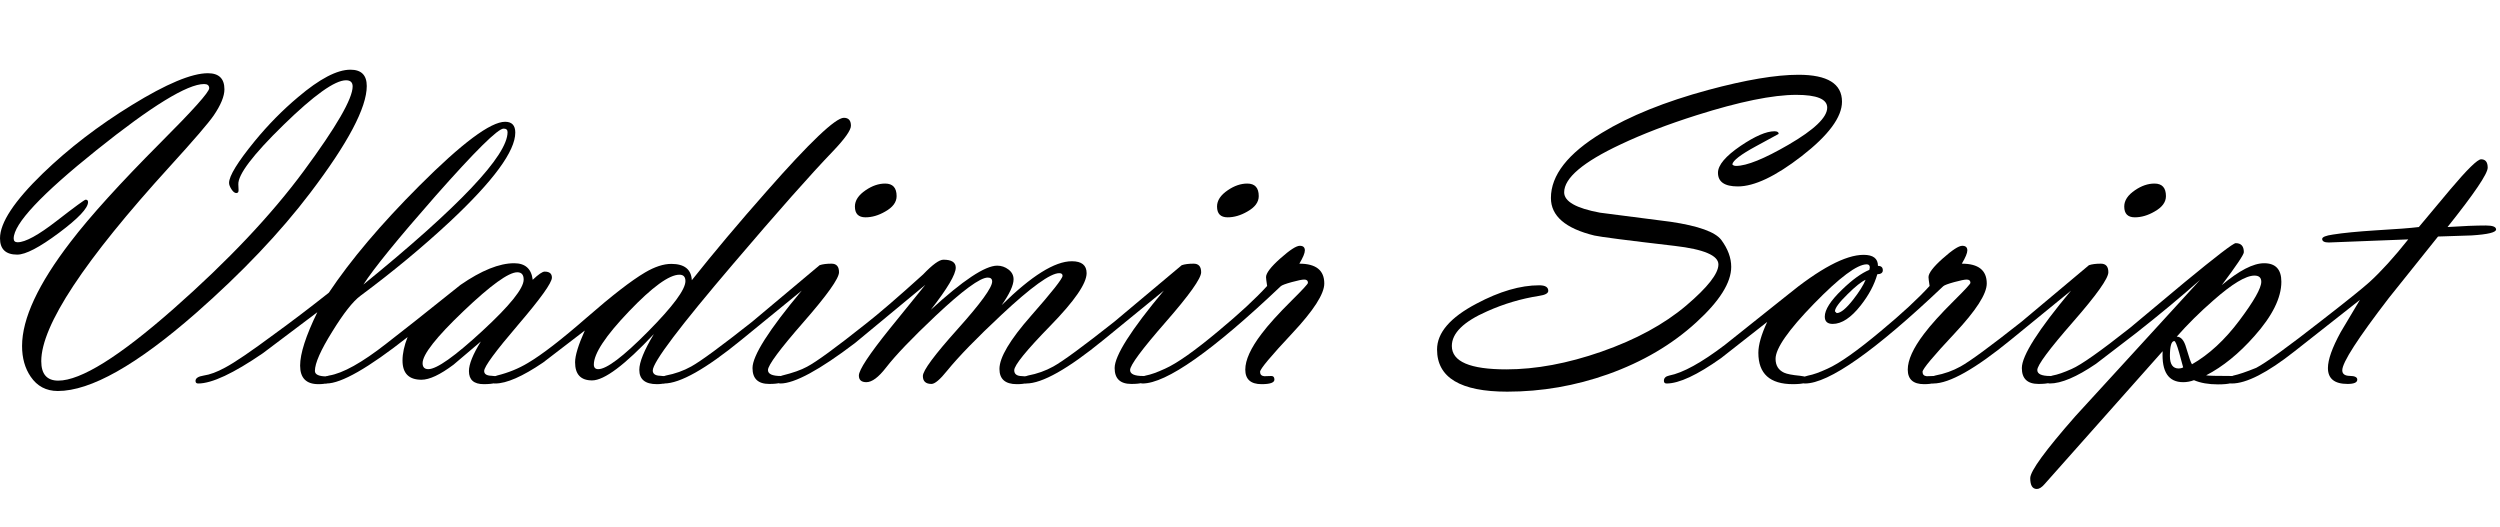
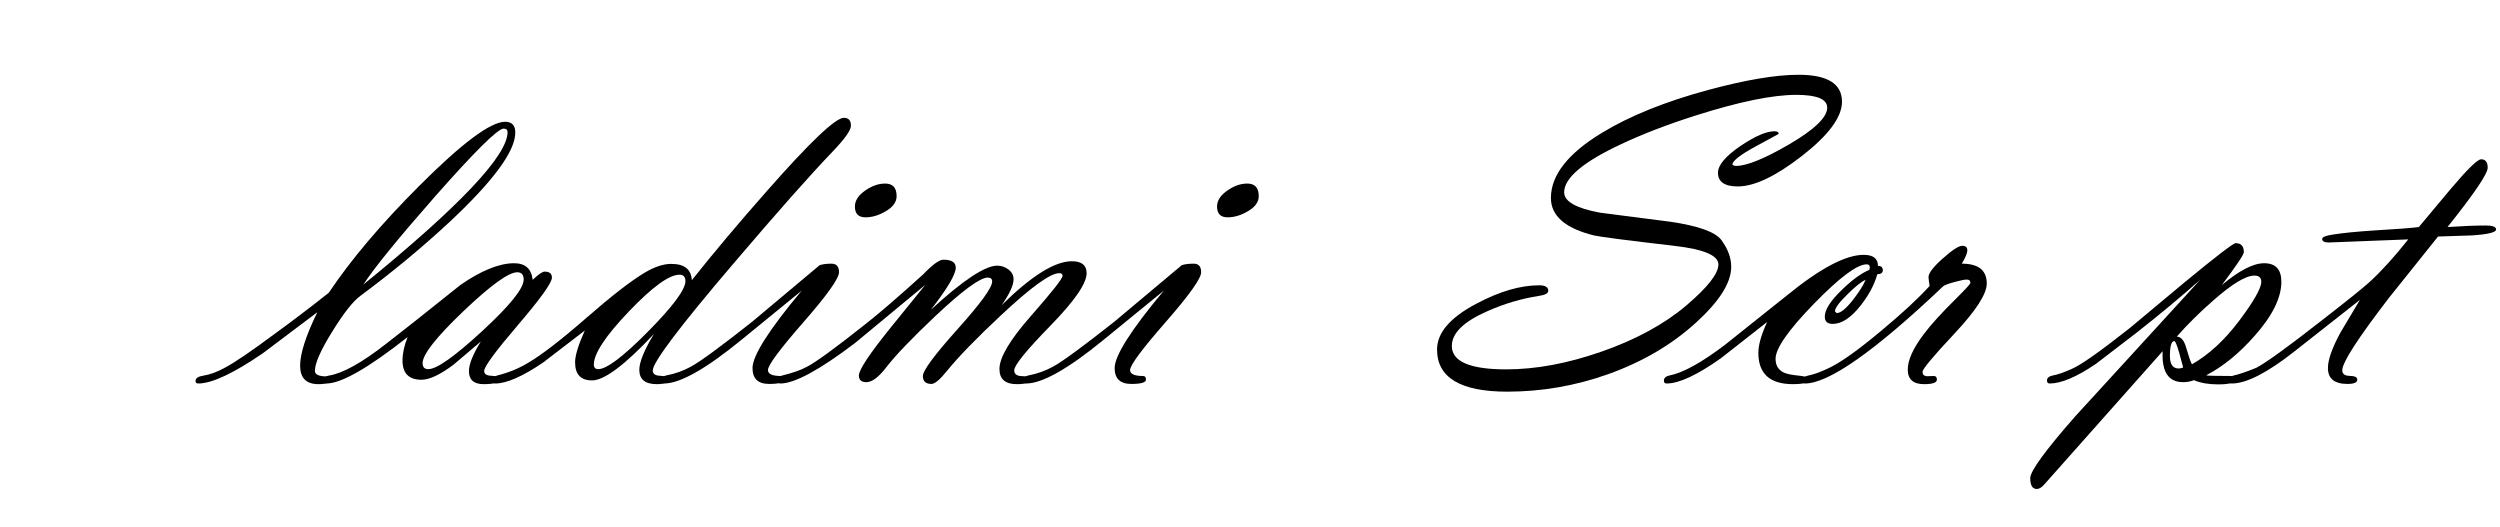
<svg xmlns="http://www.w3.org/2000/svg" width="370" height="78" viewBox="0 0 370 78" fill="none">
-   <path d="M12.672 29.552C12.912 29.552 13.031 29.671 13.031 29.911C13.031 30.804 11.594 32.322 8.72 34.467C5.846 36.612 3.789 37.684 2.547 37.684C0.849 37.684 0 36.878 0 35.267C0 32.959 2.112 29.758 6.336 25.665C10.168 21.963 14.566 18.589 19.531 15.54C24.626 12.405 28.371 10.837 30.766 10.837C32.399 10.837 33.215 11.632 33.215 13.222C33.215 14.245 32.682 15.54 31.615 17.108C30.83 18.24 28.675 20.744 25.146 24.62C12.453 38.555 6.107 48.168 6.107 53.459C6.107 55.375 6.946 56.333 8.622 56.333C11.954 56.333 17.642 52.789 25.687 45.702C33.733 38.615 40.161 31.811 44.973 25.289C49.785 18.768 52.191 14.604 52.191 12.797C52.191 12.187 51.864 11.882 51.211 11.882C49.556 11.882 46.47 14.087 41.952 18.496C37.434 22.905 35.208 25.839 35.273 27.298L35.306 28.082C35.328 28.409 35.219 28.572 34.979 28.572C34.74 28.572 34.5 28.387 34.261 28.017C34.021 27.646 33.901 27.331 33.901 27.069C33.901 26.046 35.164 23.988 37.69 20.897C39.671 18.48 41.816 16.302 44.124 14.365C47.303 11.665 49.883 10.315 51.864 10.315C53.476 10.315 54.281 11.12 54.281 12.732C54.281 15.932 51.494 21.201 45.92 28.539C41.457 34.418 35.817 40.351 29.002 46.339C20.228 54.025 13.412 57.868 8.557 57.868C6.837 57.868 5.498 57.16 4.54 55.745C3.691 54.504 3.266 52.991 3.266 51.205C3.266 47.156 5.661 42.017 10.451 35.79C13.347 32.001 17.789 27.102 23.777 21.093C28.567 16.302 30.962 13.624 30.962 13.058C30.962 12.645 30.712 12.438 30.211 12.438C27.729 12.438 22.427 15.693 14.305 22.203C6.118 28.757 2.025 33.122 2.025 35.3C2.025 35.67 2.221 35.855 2.613 35.855C3.745 35.855 5.667 34.804 8.377 32.703C11.088 30.602 12.52 29.552 12.672 29.552Z" fill="black" />
  <path d="M46.965 46.208L38.898 52.283C34.544 55.266 31.354 56.758 29.329 56.758C29.068 56.758 28.937 56.63 28.937 56.377C28.937 55.974 29.34 55.709 30.145 55.582C31.06 55.451 32.116 55.059 33.313 54.405C34.751 53.643 37.2 51.975 40.662 49.404C43.188 47.573 45.855 45.546 48.664 43.323C51.908 38.463 56.372 33.19 62.054 27.502C68.369 21.182 72.604 18.023 74.759 18.023C75.761 18.023 76.262 18.556 76.262 19.623C76.262 22.366 73.043 26.754 66.605 32.785C62.538 36.574 58.111 40.242 53.327 43.791C52.217 44.621 50.836 46.378 49.183 49.064C47.465 51.815 46.606 53.758 46.606 54.894C46.606 55.439 47.205 55.712 48.403 55.712C48.686 55.712 48.827 55.881 48.827 56.221C48.827 56.644 48.257 56.855 47.116 56.855C45.317 56.855 44.418 55.941 44.418 54.112C44.418 52.327 45.267 49.692 46.965 46.208ZM74.531 19.035C73.683 19.035 70.323 22.359 64.451 29.005C58.861 35.368 55.306 39.738 53.783 42.114C68.007 30.541 75.119 23.023 75.119 19.558C75.119 19.209 74.923 19.035 74.531 19.035Z" fill="black" />
  <path d="M60.324 49.887C54.51 54.467 50.504 56.757 48.304 56.757C48.043 56.757 47.913 56.611 47.913 56.321C47.913 55.917 48.174 55.671 48.696 55.582C50.743 55.255 53.574 53.676 57.188 50.846L61.401 47.547L68.162 42.158C71.254 40.024 73.899 38.958 76.098 38.958C77.731 38.958 78.646 39.775 78.842 41.411C79.691 40.602 80.279 40.199 80.606 40.199C81.324 40.199 81.683 40.494 81.683 41.085C81.683 41.848 80.012 44.182 76.67 48.086C73.328 51.991 71.657 54.264 71.657 54.908C71.657 55.357 72.016 55.593 72.734 55.614C73.453 55.636 73.812 55.825 73.812 56.184C73.812 56.631 73.072 56.855 71.591 56.855C70.132 56.855 69.403 56.212 69.403 54.924C69.403 53.9 69.991 52.438 71.167 50.54L67.117 53.977C65.135 55.461 63.557 56.202 62.381 56.202C60.509 56.202 59.572 55.253 59.572 53.355C59.572 52.308 59.823 51.152 60.324 49.887ZM76.556 40.297C75.271 40.297 72.615 42.217 68.587 46.058C64.558 49.899 62.544 52.462 62.544 53.75C62.544 54.339 62.827 54.634 63.394 54.634C64.635 54.634 67.296 52.752 71.379 48.987C75.462 45.224 77.503 42.686 77.503 41.377C77.503 40.657 77.187 40.297 76.556 40.297Z" fill="black" />
  <path d="M86.55 48.919L80.377 53.655C77.329 55.723 74.966 56.758 73.29 56.758C73.028 56.758 72.898 56.623 72.898 56.354C72.898 55.951 73.115 55.694 73.551 55.582C75.228 55.169 76.752 54.549 78.123 53.723C80.192 52.507 83.093 50.269 86.827 47.008C90.561 43.749 93.441 41.522 95.466 40.326C96.903 39.479 98.198 39.056 99.353 39.056C101.29 39.056 102.303 39.861 102.39 41.472C105.656 37.357 109.357 32.959 113.494 28.278C119.852 21.049 123.652 17.435 124.893 17.435C125.59 17.435 125.938 17.826 125.938 18.61C125.938 19.264 125.056 20.515 123.292 22.366C120.005 25.785 115.106 31.315 108.595 38.958C100.604 48.324 96.609 53.616 96.609 54.832C96.609 55.332 96.974 55.593 97.703 55.614C98.433 55.636 98.797 55.826 98.797 56.184C98.797 56.631 98.27 56.855 97.218 56.855C95.483 56.855 94.617 56.148 94.617 54.733C94.617 53.6 95.335 51.837 96.772 49.442C92.483 54.014 89.435 56.3 87.627 56.3C85.951 56.3 85.113 55.407 85.113 53.622C85.113 52.62 85.592 51.053 86.55 48.919ZM88.542 54.635C89.783 54.635 92.243 52.774 95.923 49.053C99.603 45.332 101.443 42.849 101.443 41.605C101.443 40.972 101.149 40.656 100.561 40.656C99.037 40.656 96.544 42.468 93.082 46.09C89.62 49.714 87.889 52.332 87.889 53.947C87.889 54.405 88.106 54.635 88.542 54.635Z" fill="black" />
  <path d="M113.658 54.766C113.658 55.353 114.298 55.647 115.578 55.647C115.866 55.647 116.009 55.825 116.009 56.184C116.009 56.609 115.285 56.823 113.838 56.823C112.193 56.823 111.371 56.039 111.371 54.471C111.371 52.642 113.799 48.821 118.655 43.008L109.738 50.291C104.469 54.602 100.648 56.757 98.275 56.757C98.013 56.757 97.883 56.611 97.883 56.321C97.883 55.917 98.1 55.671 98.536 55.582C99.908 55.321 101.16 54.875 102.292 54.245C103.707 53.463 106.712 51.257 111.306 47.628L121.3 39.25C121.736 39.099 122.324 39.023 123.064 39.023C123.804 39.023 124.174 39.446 124.174 40.293C124.174 41.207 122.422 43.668 118.916 47.677C115.41 51.686 113.658 54.05 113.658 54.766ZM128.094 32.164C127.048 32.164 126.526 31.631 126.526 30.564C126.526 29.671 127.059 28.866 128.126 28.147C129.084 27.494 130.042 27.167 131 27.167C132.133 27.167 132.699 27.788 132.699 29.029C132.699 29.922 132.133 30.684 131 31.315C130.02 31.881 129.052 32.164 128.094 32.164Z" fill="black" />
  <path d="M136.944 42.159L126.526 50.781C121.278 54.765 117.598 56.758 115.486 56.758C115.225 56.758 115.094 56.612 115.094 56.321C115.094 55.94 115.312 55.694 115.748 55.582C117.337 55.191 118.567 54.756 119.438 54.278C120.81 53.561 123.684 51.464 128.061 47.986C130.042 46.444 132.894 43.987 136.618 40.619C138.011 39.164 139.013 38.435 139.622 38.435C140.842 38.435 141.451 38.827 141.451 39.611C141.451 40.613 140.221 42.692 137.761 45.849C142.507 41.495 145.784 39.317 147.591 39.317C148.201 39.317 148.756 39.508 149.257 39.889C149.758 40.27 150.008 40.754 150.008 41.342C150.008 42.213 149.42 43.487 148.245 45.163C152.643 40.83 156.105 38.664 158.631 38.664C160.089 38.664 160.819 39.252 160.819 40.428C160.819 41.952 159.033 44.543 155.463 48.201C151.892 51.859 150.106 54.058 150.106 54.798C150.106 55.364 150.487 55.653 151.249 55.664C152.011 55.675 152.392 55.854 152.392 56.203C152.392 56.638 151.756 56.856 150.484 56.856C148.774 56.856 147.918 56.105 147.918 54.602C147.918 52.904 149.475 50.285 152.588 46.747C155.702 43.209 157.259 41.233 157.259 40.819C157.259 40.558 157.096 40.428 156.769 40.428C155.463 40.428 152.61 42.485 148.212 46.6C144.576 49.997 141.898 52.751 140.178 54.863C139.132 56.17 138.359 56.823 137.859 56.823C137.01 56.823 136.585 56.431 136.585 55.647C136.585 54.842 138.294 52.534 141.713 48.723C145.131 44.913 146.84 42.561 146.84 41.669C146.84 41.277 146.623 41.081 146.187 41.081C145.055 41.081 142.475 42.975 138.447 46.764C134.985 50.03 132.546 52.577 131.131 54.406C130.02 55.843 129.051 56.562 128.224 56.562C127.484 56.562 127.113 56.235 127.113 55.582C127.113 54.755 128.627 52.457 131.653 48.691L136.944 42.159Z" fill="black" />
  <path d="M167.253 54.766C167.253 55.353 167.893 55.647 169.174 55.647C169.461 55.647 169.605 55.825 169.605 56.184C169.605 56.609 168.881 56.823 167.434 56.823C165.789 56.823 164.967 56.039 164.967 54.471C164.967 52.642 167.395 48.821 172.25 43.008L163.334 50.291C158.065 54.602 154.243 56.757 151.87 56.757C151.609 56.757 151.478 56.611 151.478 56.321C151.478 55.917 151.696 55.671 152.131 55.582C153.503 55.321 154.755 54.875 155.887 54.245C157.303 53.463 160.307 51.257 164.902 47.628L174.896 39.25C175.331 39.099 175.919 39.023 176.659 39.023C177.4 39.023 177.77 39.446 177.77 40.293C177.77 41.207 176.017 43.668 172.511 47.677C169.006 51.686 167.253 54.05 167.253 54.766ZM181.689 32.164C180.644 32.164 180.121 31.631 180.121 30.564C180.121 29.671 180.655 28.866 181.722 28.147C182.68 27.494 183.638 27.167 184.596 27.167C185.728 27.167 186.294 27.788 186.294 29.029C186.294 29.922 185.728 30.684 184.596 31.315C183.616 31.881 182.647 32.164 181.689 32.164Z" fill="black" />
-   <path d="M187.535 42.322C187.426 41.603 187.372 41.168 187.372 41.015C187.372 40.428 188.074 39.508 189.478 38.256C190.883 37.004 191.846 36.378 192.369 36.378C192.87 36.378 193.12 36.606 193.12 37.063C193.12 37.456 192.848 38.109 192.304 39.023C194.764 39.023 195.994 40.001 195.994 41.957C195.994 43.5 194.41 45.96 191.242 49.339C188.074 52.72 186.49 54.615 186.49 55.028C186.49 55.419 186.694 55.636 187.102 55.68L188.163 55.647C188.463 55.647 188.613 55.826 188.613 56.183C188.613 56.631 187.981 56.856 186.719 56.856C185.107 56.856 184.302 56.137 184.302 54.7C184.302 53.285 185.104 51.521 186.71 49.409C187.708 48.081 189.194 46.437 191.169 44.477C192.775 42.888 193.577 42.017 193.577 41.865C193.577 41.538 193.393 41.375 193.026 41.375C192.703 41.375 192.087 41.5 191.18 41.75C190.272 42.001 189.732 42.202 189.56 42.355C179.435 51.957 172.609 56.758 169.082 56.758C168.821 56.758 168.69 56.612 168.69 56.321C168.69 55.94 168.984 55.694 169.572 55.582C170.291 55.451 171.238 55.115 172.413 54.572C174.177 53.79 176.812 51.933 180.317 49.001C183.431 46.416 185.837 44.189 187.535 42.322Z" fill="black" />
  <path d="M256.22 39.495C256.22 41.828 254.5 44.562 251.059 47.701C247.467 50.992 243.112 53.553 237.995 55.383C233.14 57.105 228.165 57.966 223.07 57.966C216.146 57.966 212.684 55.887 212.684 51.728C212.684 49.246 214.632 46.981 218.53 44.935C221.926 43.127 225.018 42.224 227.805 42.224C228.698 42.224 229.144 42.496 229.144 43.04C229.144 43.41 228.688 43.661 227.776 43.791C225.125 44.205 222.562 44.967 220.085 46.078C216.609 47.602 214.872 49.311 214.872 51.205C214.872 53.513 217.559 54.667 222.932 54.667C227.304 54.667 231.993 53.795 236.997 52.052C242.109 50.266 246.297 47.988 249.561 45.221C252.737 42.52 254.325 40.493 254.325 39.142C254.325 37.812 252.181 36.897 247.891 36.396C240.793 35.569 236.82 35.056 235.97 34.86C231.681 33.814 229.536 31.962 229.536 29.303C229.536 25.926 232.051 22.713 237.081 19.661C241.196 17.156 246.433 15.043 252.79 13.321C258.364 11.817 262.828 11.066 266.181 11.066C270.47 11.066 272.615 12.394 272.615 15.05C272.615 17.337 270.623 20.026 266.638 23.117C262.784 26.101 259.638 27.592 257.2 27.592C255.24 27.592 254.26 26.917 254.26 25.567C254.26 24.435 255.381 23.107 257.624 21.582C259.758 20.145 261.424 19.427 262.621 19.427C263.035 19.427 263.242 19.558 263.242 19.819L259.878 21.648C257.635 22.867 256.47 23.76 256.383 24.326C256.492 24.478 256.677 24.555 256.939 24.555C258.51 24.555 261.097 23.509 264.698 21.419C268.517 19.198 270.427 17.369 270.427 15.932C270.427 14.669 268.901 14.038 265.85 14.038C262.364 14.038 257.45 15.041 251.108 17.047C246.837 18.4 243.089 19.84 239.865 21.366C234.285 23.983 231.496 26.349 231.496 28.464C231.496 29.817 233.26 30.82 236.787 31.474L247.271 32.826C251.364 33.436 253.857 34.33 254.75 35.507C255.73 36.837 256.22 38.166 256.22 39.495Z" fill="black" />
  <path d="M261.543 47.645L254.717 53.002C251.19 55.505 248.501 56.758 246.65 56.758C246.389 56.758 246.258 56.623 246.258 56.354C246.258 55.951 246.52 55.694 247.042 55.582C249.067 55.191 251.811 53.68 255.273 51.05L264.352 43.812C269.316 39.748 273.138 37.717 275.816 37.717C277.231 37.717 277.939 38.261 277.939 39.35C278.418 39.35 278.657 39.567 278.657 40.003C278.657 40.373 278.385 40.569 277.841 40.591C277.405 42.137 276.589 43.672 275.391 45.196C273.954 47.025 272.572 47.939 271.243 47.939C270.46 47.939 270.068 47.58 270.068 46.861C270.068 45.838 270.917 44.51 272.615 42.877C274.117 41.418 275.467 40.438 276.665 39.937L276.73 39.578C276.73 39.273 276.577 39.121 276.272 39.121C274.853 39.121 272.25 41.066 268.464 44.955C264.678 48.845 262.784 51.561 262.784 53.104C262.784 54.083 263.203 54.767 264.042 55.158C264.462 55.354 265.245 55.505 266.393 55.614C267.232 55.704 267.651 55.894 267.651 56.184C267.651 56.631 266.885 56.855 265.355 56.855C261.943 56.855 260.237 55.309 260.237 52.218C260.237 51.042 260.672 49.518 261.543 47.645ZM276.11 41.407C275.478 41.689 274.586 42.402 273.432 43.549C272.191 44.759 271.57 45.603 271.57 46.079L271.831 46.339C272.419 46.339 273.236 45.668 274.281 44.327C275.174 43.181 275.783 42.207 276.11 41.407Z" fill="black" />
  <path d="M285.581 42.322C285.472 41.603 285.418 41.168 285.418 41.015C285.418 40.428 286.12 39.508 287.524 38.256C288.929 37.004 289.892 36.378 290.415 36.378C290.916 36.378 291.166 36.606 291.166 37.063C291.166 37.456 290.894 38.109 290.349 39.023C292.81 39.023 294.04 40.001 294.04 41.957C294.04 43.5 292.456 45.96 289.288 49.339C286.12 52.72 284.536 54.615 284.536 55.028C284.536 55.419 284.739 55.636 285.148 55.68L286.209 55.647C286.509 55.647 286.659 55.826 286.659 56.183C286.659 56.631 286.027 56.856 284.765 56.856C283.153 56.856 282.348 56.137 282.348 54.7C282.348 53.285 283.15 51.521 284.756 49.409C285.754 48.081 287.24 46.437 289.215 44.477C290.821 42.888 291.623 42.017 291.623 41.865C291.623 41.538 291.439 41.375 291.072 41.375C290.749 41.375 290.133 41.5 289.226 41.75C288.318 42.001 287.778 42.202 287.606 42.355C277.481 51.957 270.655 56.758 267.128 56.758C266.867 56.758 266.736 56.612 266.736 56.321C266.736 55.94 267.03 55.694 267.618 55.582C268.336 55.451 269.284 55.115 270.459 54.572C272.223 53.79 274.858 51.933 278.363 49.001C281.477 46.416 283.883 44.189 285.581 42.322Z" fill="black" />
-   <path d="M301.52 54.766C301.52 55.353 302.16 55.647 303.44 55.647C303.727 55.647 303.871 55.825 303.871 56.184C303.871 56.609 303.147 56.823 301.7 56.823C300.055 56.823 299.233 56.039 299.233 54.471C299.233 52.642 301.661 48.821 306.517 43.008L297.6 50.291C292.331 54.602 288.51 56.757 286.137 56.757C285.875 56.757 285.745 56.611 285.745 56.321C285.745 55.917 285.962 55.671 286.398 55.582C287.77 55.321 289.022 54.875 290.154 54.245C291.569 53.463 294.574 51.257 299.168 47.628L309.162 39.25C309.597 39.099 310.185 39.023 310.926 39.023C311.666 39.023 312.036 39.446 312.036 40.293C312.036 41.207 310.283 43.668 306.778 47.677C303.272 51.686 301.52 54.05 301.52 54.766ZM315.955 32.164C314.91 32.164 314.388 31.631 314.388 30.564C314.388 29.671 314.921 28.866 315.988 28.147C316.946 27.494 317.904 27.167 318.862 27.167C319.994 27.167 320.56 27.788 320.56 29.029C320.56 29.922 319.994 30.684 318.862 31.315C317.882 31.881 316.913 32.164 315.955 32.164Z" fill="black" />
  <path d="M325.623 41.412C322.748 43.965 319.559 46.614 316.053 49.363L310.207 53.845C307.355 55.786 305.068 56.758 303.348 56.758C303.087 56.758 302.956 56.612 302.956 56.321C302.956 55.94 303.228 55.694 303.773 55.582C304.513 55.451 305.46 55.124 306.614 54.602C307.986 54.014 310.86 51.989 315.237 48.527L323.336 41.767C328.018 37.913 330.532 35.986 330.881 35.986C331.686 35.986 332.089 36.432 332.089 37.326C332.089 37.675 331.001 39.298 328.823 42.197C331.392 40.038 333.483 38.958 335.094 38.958C336.792 38.958 337.641 39.872 337.641 41.701C337.641 44.075 336.313 46.753 333.657 49.736C331.371 52.327 328.987 54.264 326.504 55.549C326.768 55.614 328.062 55.647 330.388 55.647C330.673 55.647 330.815 55.826 330.815 56.184C330.815 56.653 329.962 56.888 328.254 56.888C326.853 56.888 325.671 56.681 324.708 56.268C324.185 56.464 323.652 56.562 323.108 56.562C320.93 56.562 319.918 55.034 320.07 51.98L302.597 71.65C302.183 72.129 301.802 72.369 301.454 72.369C300.801 72.369 300.474 71.835 300.474 70.767C300.474 69.72 302.706 66.659 307.169 61.581L313.963 54.161L325.623 41.412ZM323.108 54.372L322.519 52.212C322.191 51.055 321.951 50.477 321.8 50.477C321.365 50.477 321.148 51.218 321.148 52.703C321.148 53.926 321.584 54.537 322.454 54.537C322.694 54.537 322.912 54.482 323.108 54.372ZM324.414 53.914C326.931 52.475 329.271 50.314 331.429 47.432C333.589 44.551 334.669 42.642 334.669 41.703C334.669 41.093 334.333 40.787 333.661 40.787C332.383 40.787 330.356 42.008 327.582 44.453C325.578 46.2 323.77 47.989 322.158 49.822C322.79 49.822 323.259 50.379 323.564 51.492C323.978 52.91 324.261 53.718 324.414 53.914Z" fill="black" />
  <path d="M356.421 35.43L344.664 35.888C344.01 35.888 343.684 35.713 343.684 35.365C343.684 35.082 344.217 34.864 345.284 34.712C346.786 34.472 348.898 34.266 351.62 34.091C354.647 33.917 356.77 33.754 357.989 33.601L362.659 28.017C365.163 25.055 366.677 23.575 367.199 23.575C367.852 23.575 368.179 23.988 368.179 24.816C368.179 25.709 366.198 28.637 362.235 33.601C364.521 33.449 366.415 33.373 367.918 33.373C368.919 33.373 369.42 33.569 369.42 33.961C369.42 34.396 368.212 34.69 365.795 34.843L360.83 35.006L353.547 44.104C348.953 50.082 346.656 53.647 346.656 54.799C346.656 55.342 347.026 55.62 347.766 55.631C348.507 55.642 348.877 55.826 348.877 56.184C348.877 56.609 348.398 56.823 347.44 56.823C345.502 56.823 344.533 56.039 344.533 54.471C344.533 53.23 345.164 51.456 346.427 49.148L349.269 44.379L339.601 51.989C335.573 55.168 332.47 56.758 330.293 56.758C330.032 56.758 329.901 56.612 329.901 56.321C329.901 55.94 330.119 55.694 330.554 55.582C331.295 55.429 332.416 55.049 333.918 54.441C335.377 53.68 338.621 51.331 343.651 47.397C347.374 44.505 349.715 42.625 350.673 41.755C352.393 40.191 354.309 38.082 356.421 35.43Z" fill="black" />
</svg>